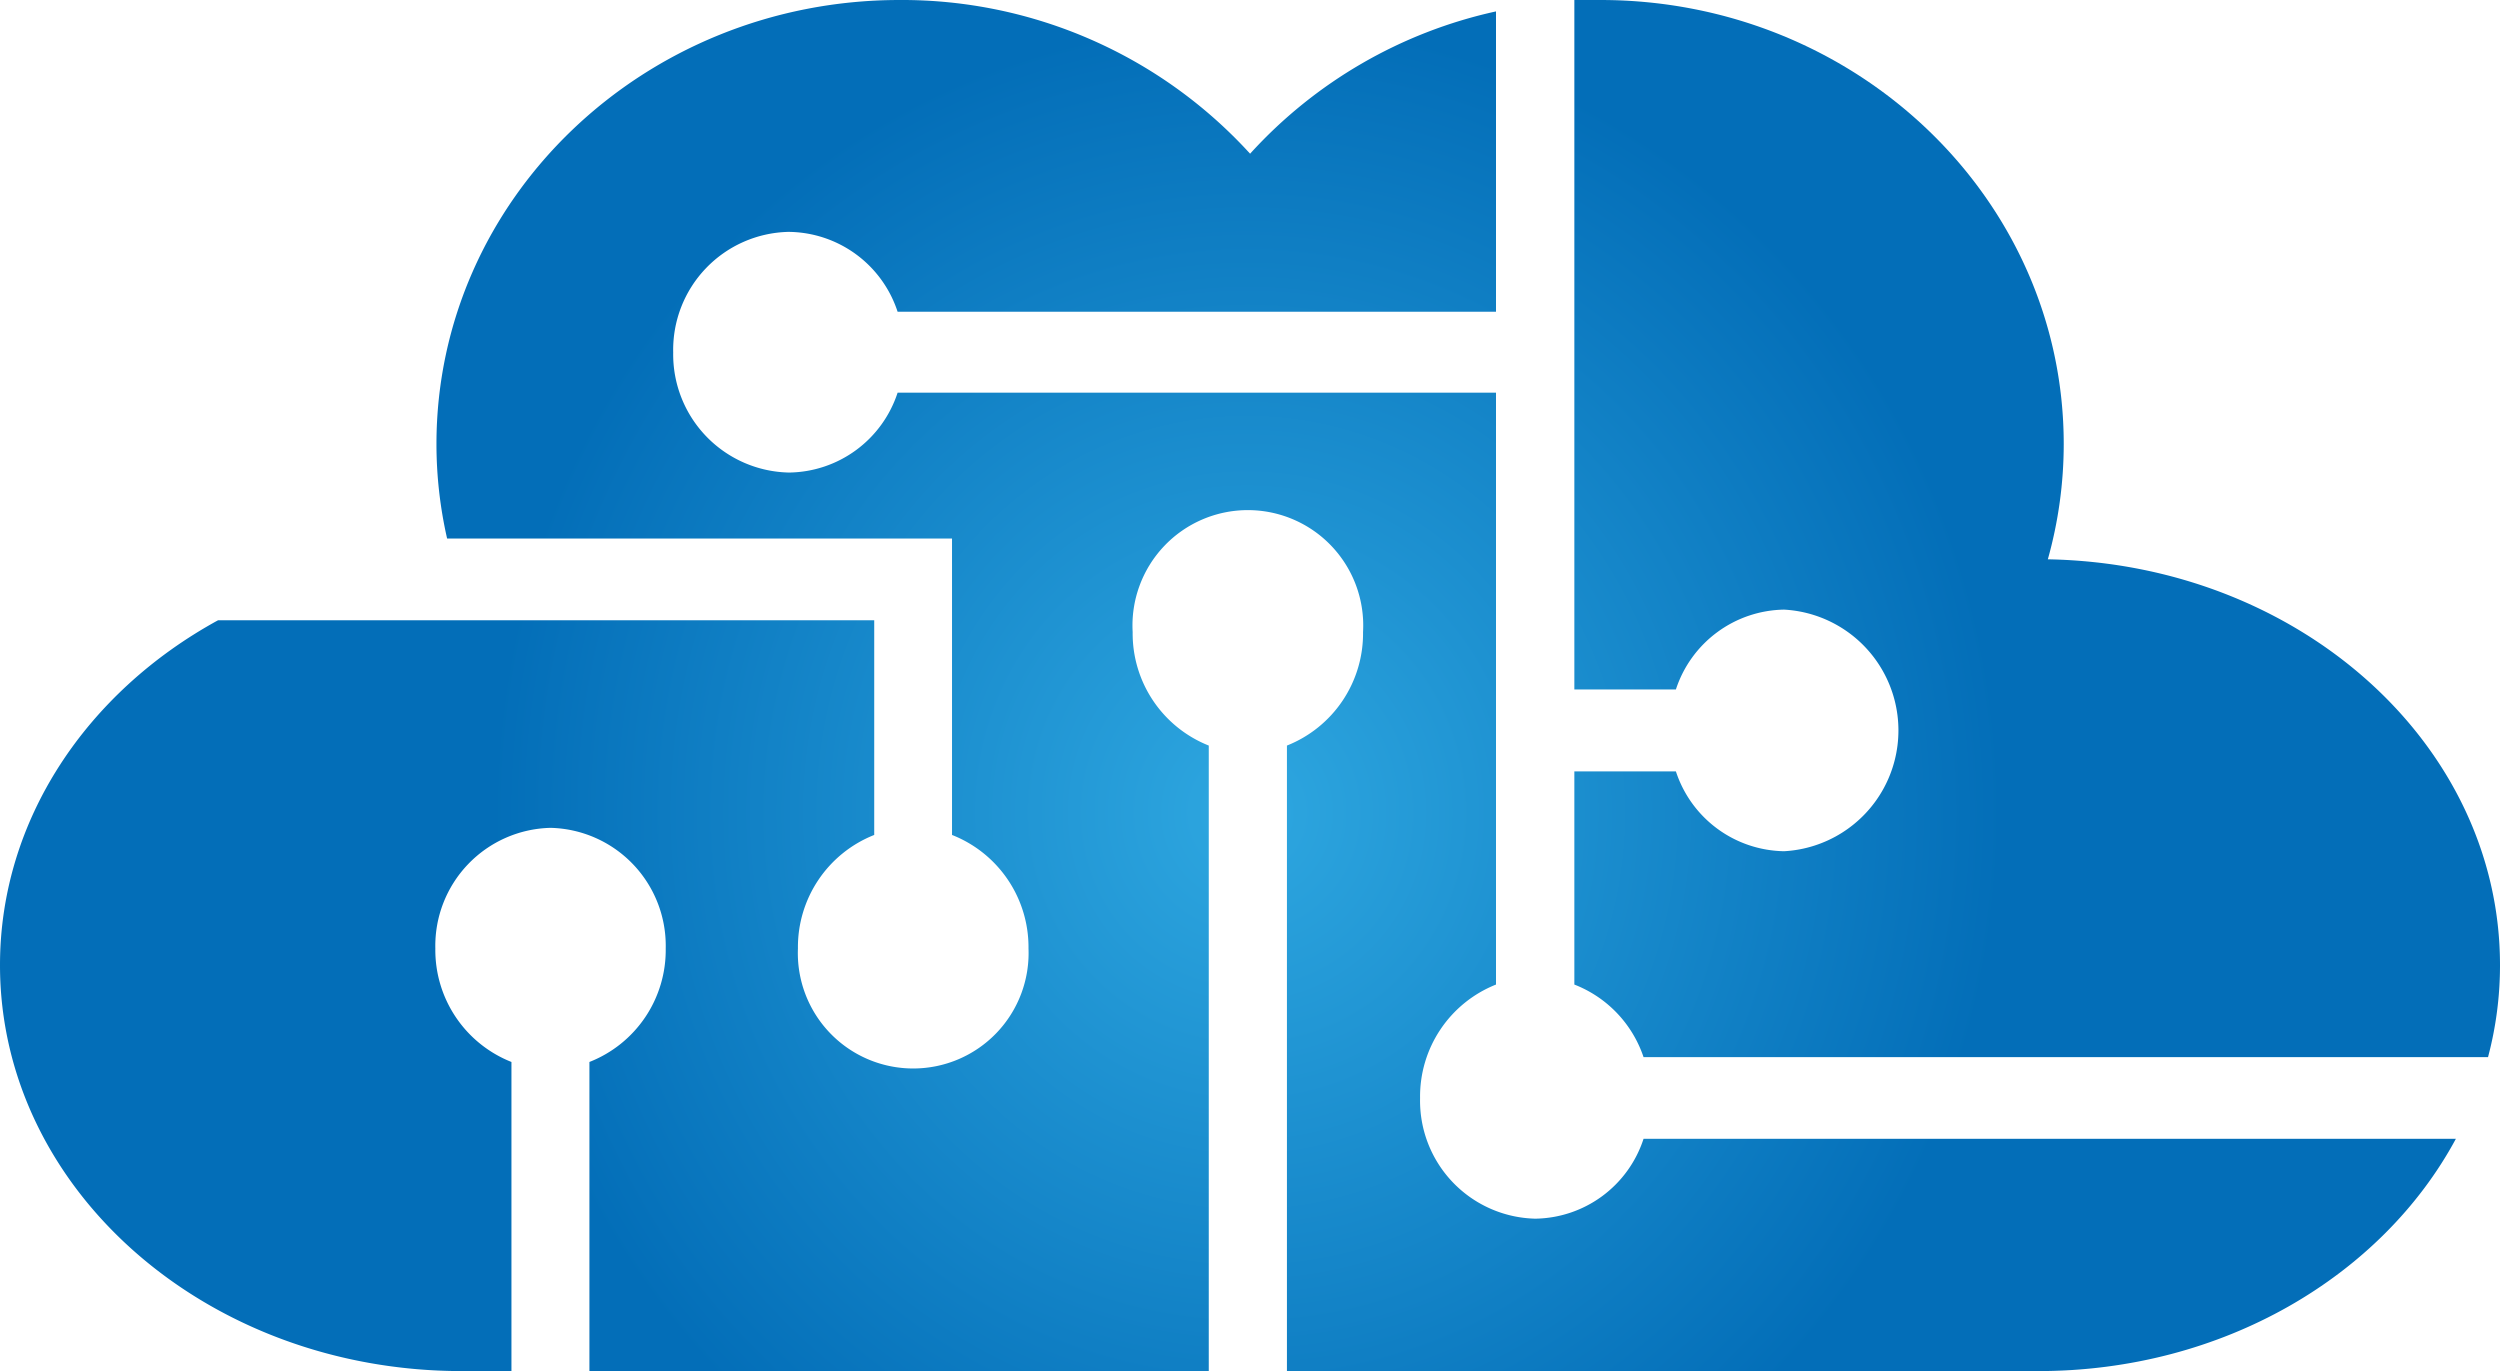
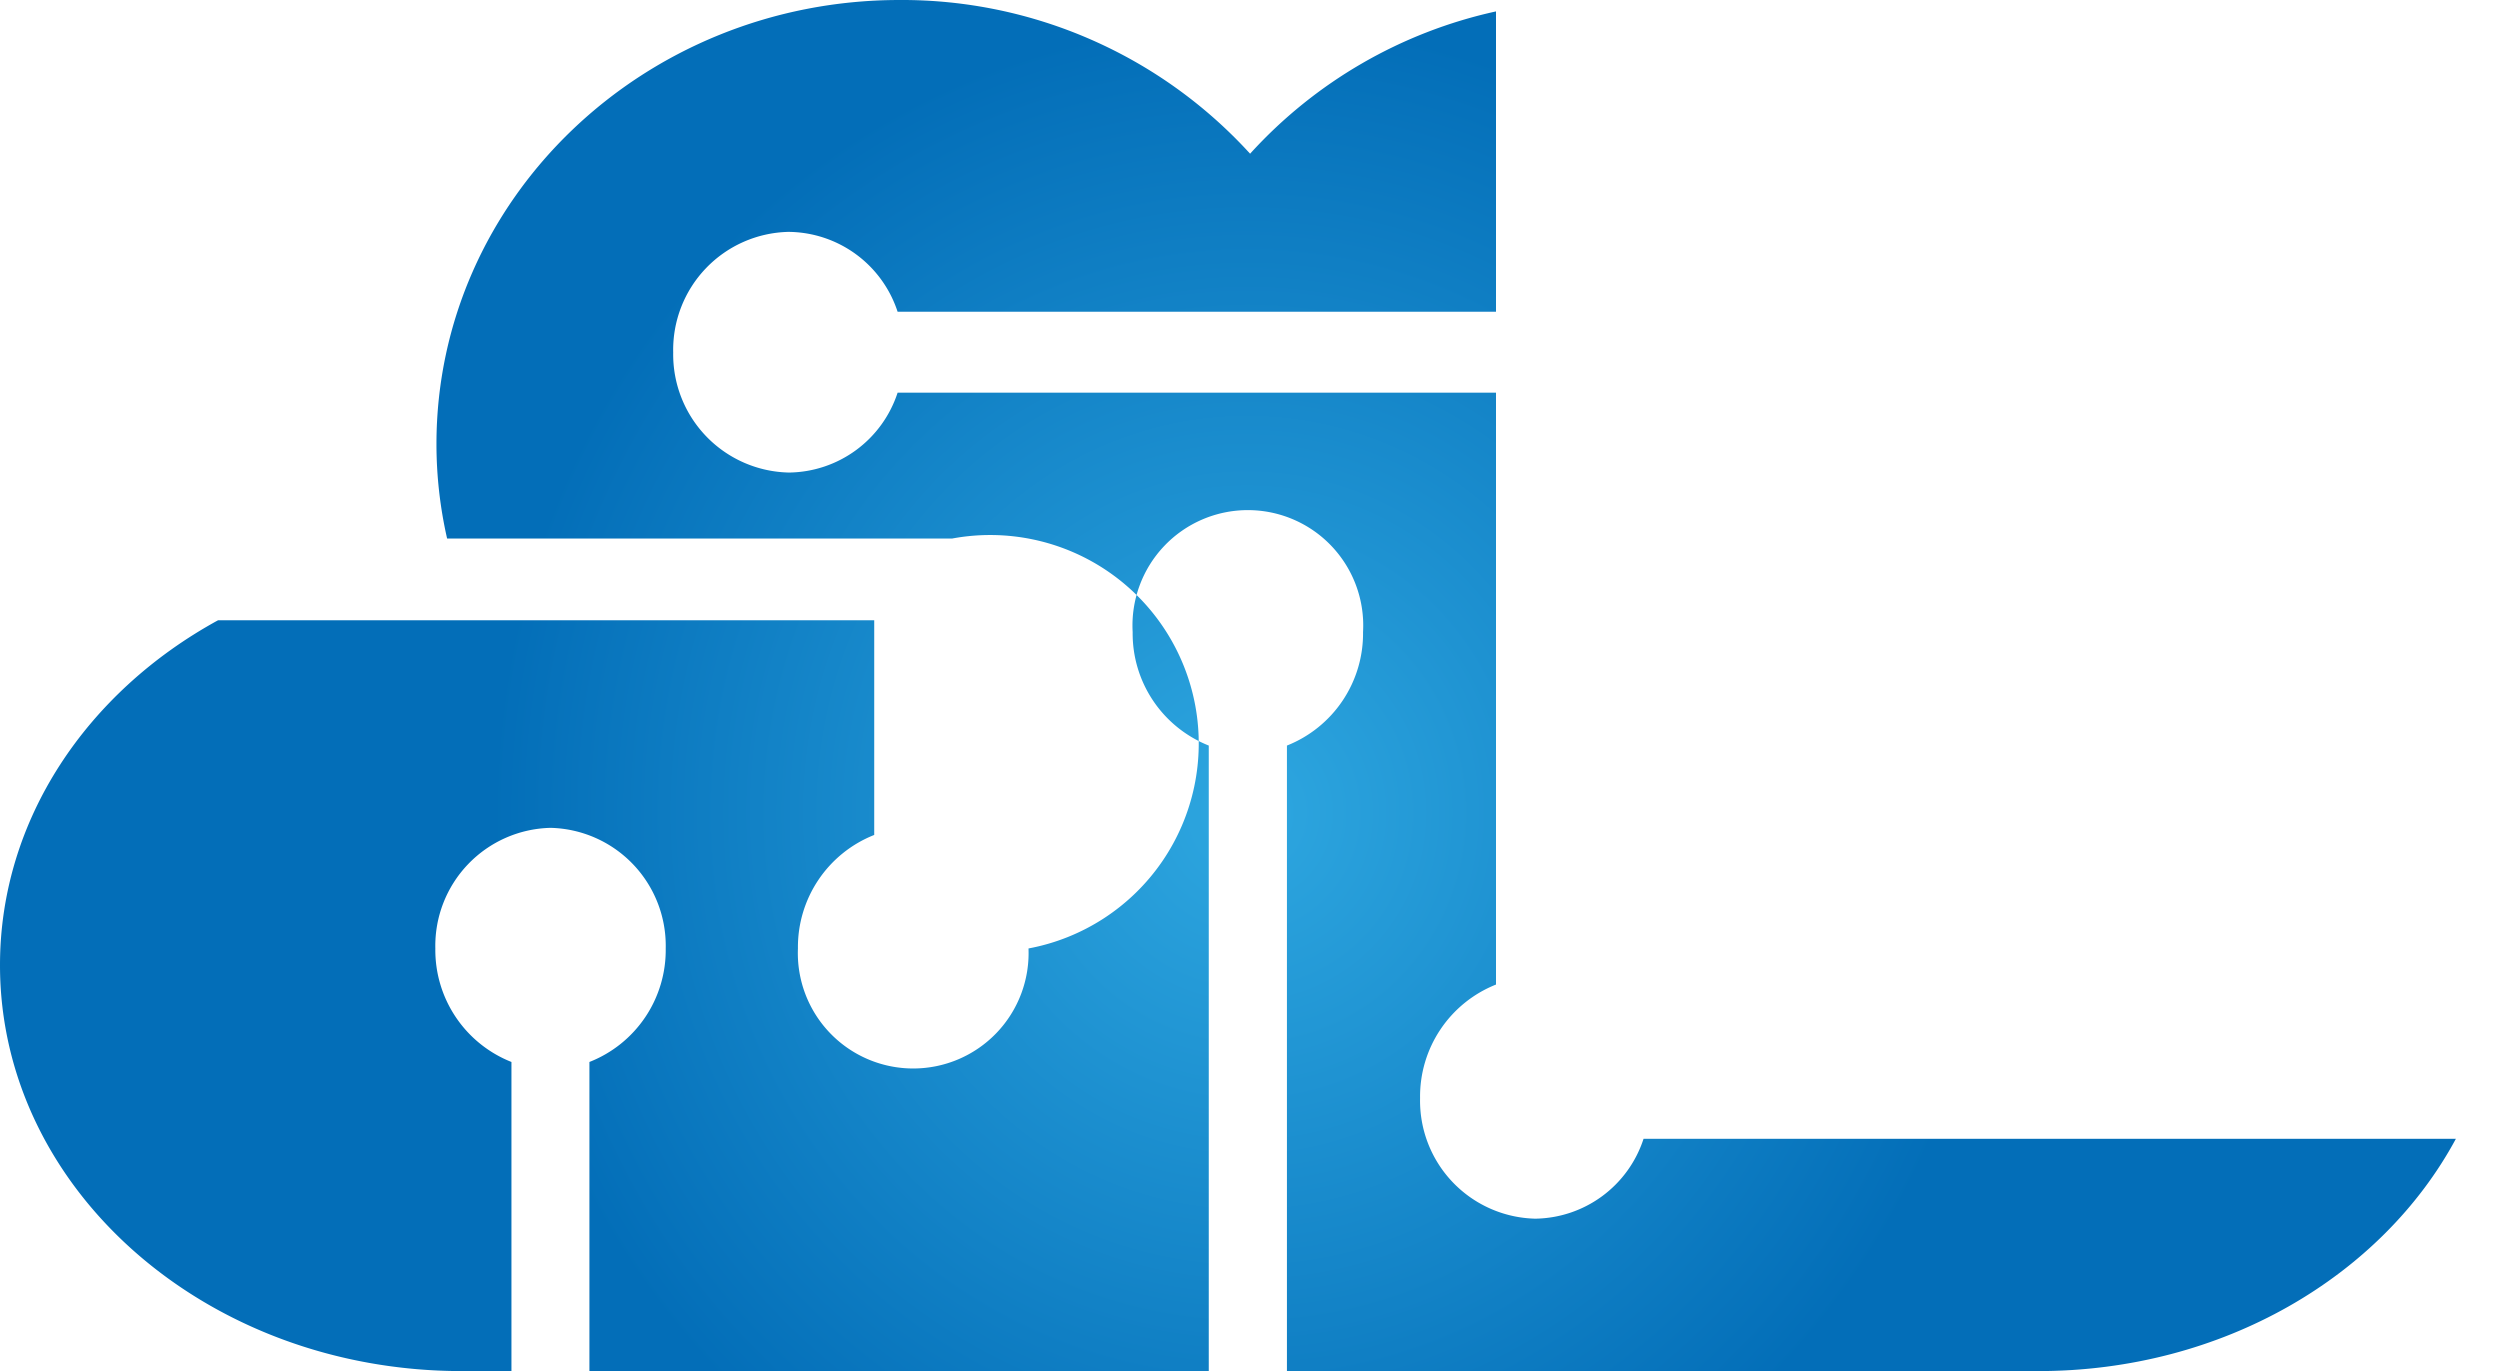
<svg xmlns="http://www.w3.org/2000/svg" id="Layer_1" data-name="Layer 1" viewBox="0 0 133.69 73.32">
  <defs>
    <style>.cls-1{fill:url(#未命名漸層_2);}</style>
    <radialGradient id="未命名漸層_2" cx="143.34" cy="-21.17" r="13.34" gradientTransform="translate(-367.63 110.77) scale(3.03 3.18)" gradientUnits="userSpaceOnUse">
      <stop offset="0" stop-color="#2ea7e0" />
      <stop offset="1" stop-color="#036eb8" />
    </radialGradient>
  </defs>
-   <path class="cls-1" d="M84.19,36.87h5.43a6.19,6.19,0,0,1,5.79-4.27,6.47,6.47,0,0,1,0,12.92,6.19,6.19,0,0,1-5.79-4.27H84.19v11.4a6.32,6.32,0,0,1,3.7,3.88h45.16a19.13,19.13,0,0,0,.64-4.92c0-11.84-10.78-21.46-24.18-21.7a22.85,22.85,0,0,0,.85-6.16C110.36,10.63,99.27,0,85.58,0c-.47,0-.93,0-1.39,0Z" />
-   <path class="cls-1" d="M87.89,60.9a6.18,6.18,0,0,1-5.79,4.27,6.31,6.31,0,0,1-6.16-6.45A6.44,6.44,0,0,1,80,52.65V21H48a6.19,6.19,0,0,1-5.8,4.27A6.32,6.32,0,0,1,36,18.85a6.31,6.31,0,0,1,6.16-6.45A6.19,6.19,0,0,1,48,16.67H80V.61A25,25,0,0,0,66.85,8.22,25.19,25.19,0,0,0,48.11,0C34.43,0,23.34,10.63,23.34,23.75a22.79,22.79,0,0,0,.57,5.05h27V44.65A6.45,6.45,0,0,1,55,50.72a6.17,6.17,0,1,1-12.33,0,6.45,6.45,0,0,1,4.08-6.07V33.17H11.66C4.66,37,0,43.83,0,51.61c0,12,11.06,21.71,24.7,21.71h2.65V56.79a6.44,6.44,0,0,1-4.07-6.07,6.31,6.31,0,0,1,6.16-6.45,6.31,6.31,0,0,1,6.16,6.45,6.43,6.43,0,0,1-4.08,6.07V73.32H64.64V39.87a6.45,6.45,0,0,1-4.07-6.07,6.17,6.17,0,1,1,12.32,0,6.45,6.45,0,0,1-4.07,6.07V73.32H109c9.86,0,18.37-5.07,22.33-12.42Z" />
+   <path class="cls-1" d="M87.89,60.9a6.18,6.18,0,0,1-5.79,4.27,6.31,6.31,0,0,1-6.16-6.45A6.44,6.44,0,0,1,80,52.65V21H48a6.19,6.19,0,0,1-5.8,4.27A6.32,6.32,0,0,1,36,18.85a6.31,6.31,0,0,1,6.16-6.45A6.19,6.19,0,0,1,48,16.67H80V.61A25,25,0,0,0,66.85,8.22,25.19,25.19,0,0,0,48.11,0C34.43,0,23.34,10.63,23.34,23.75a22.79,22.79,0,0,0,.57,5.05h27A6.45,6.45,0,0,1,55,50.72a6.17,6.17,0,1,1-12.33,0,6.45,6.45,0,0,1,4.08-6.07V33.17H11.66C4.66,37,0,43.83,0,51.61c0,12,11.06,21.71,24.7,21.71h2.65V56.79a6.44,6.44,0,0,1-4.07-6.07,6.31,6.31,0,0,1,6.16-6.45,6.31,6.31,0,0,1,6.16,6.45,6.43,6.43,0,0,1-4.08,6.07V73.32H64.64V39.87a6.45,6.45,0,0,1-4.07-6.07,6.17,6.17,0,1,1,12.32,0,6.45,6.45,0,0,1-4.07,6.07V73.32H109c9.86,0,18.37-5.07,22.33-12.42Z" />
</svg>